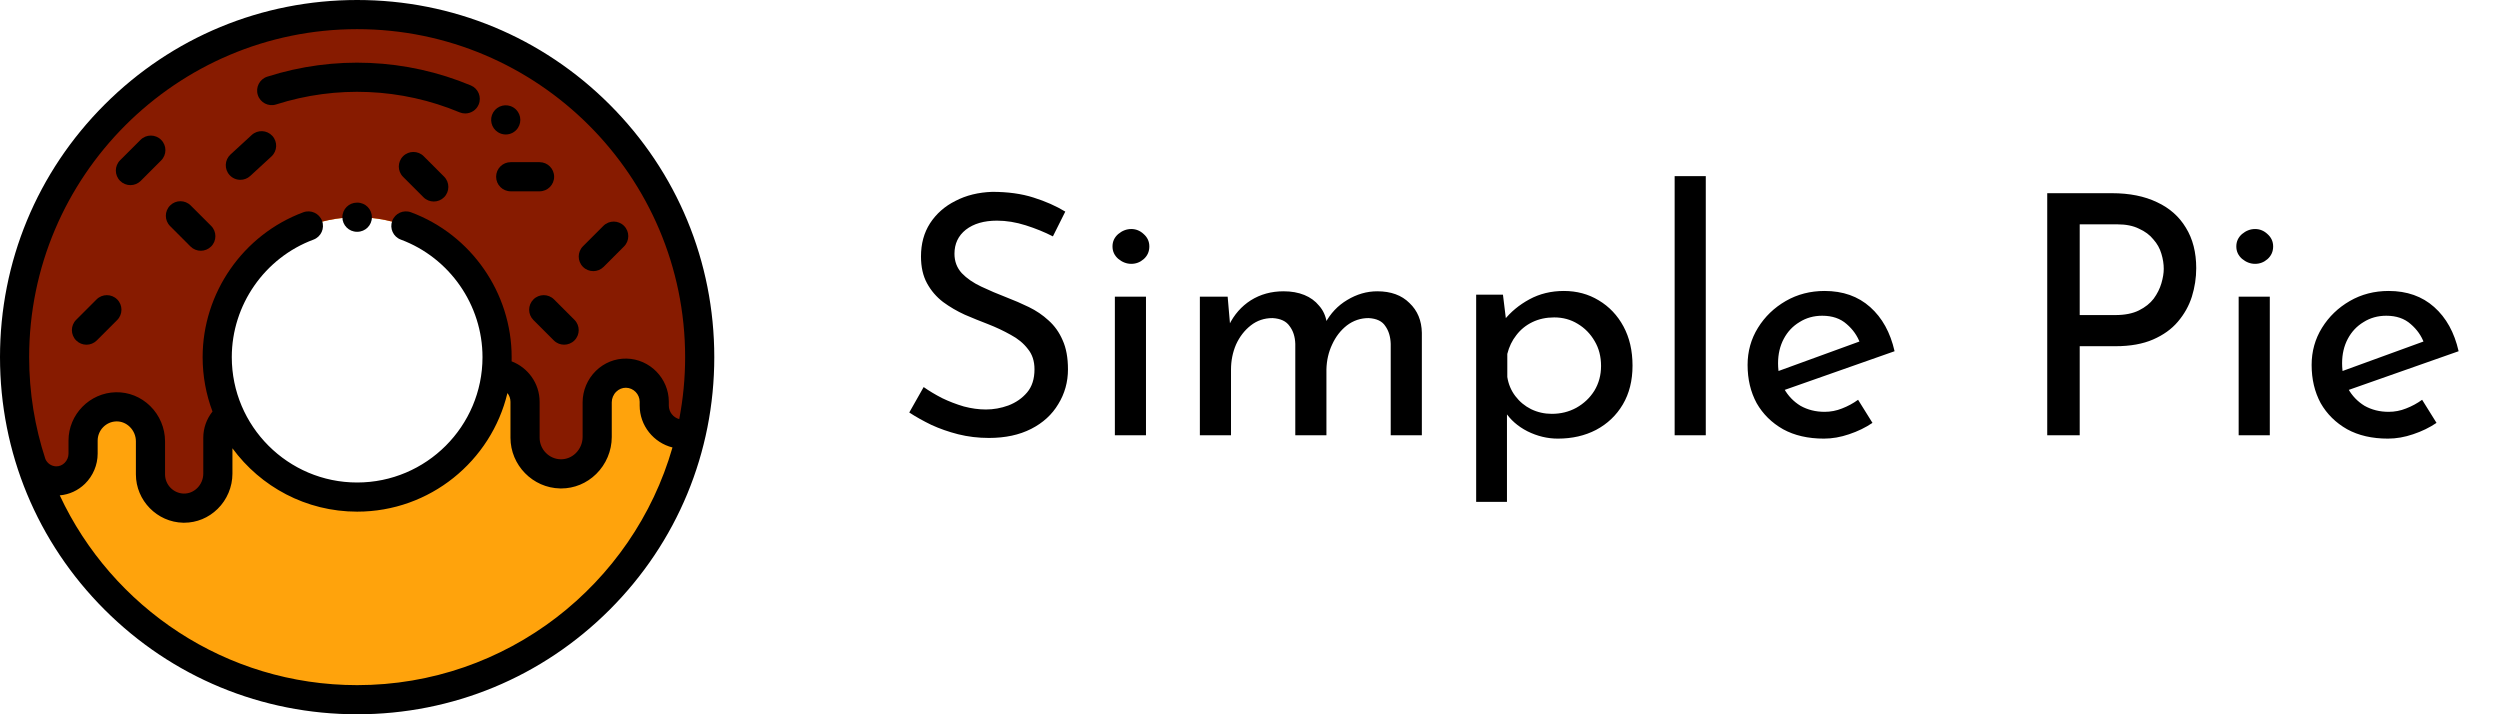
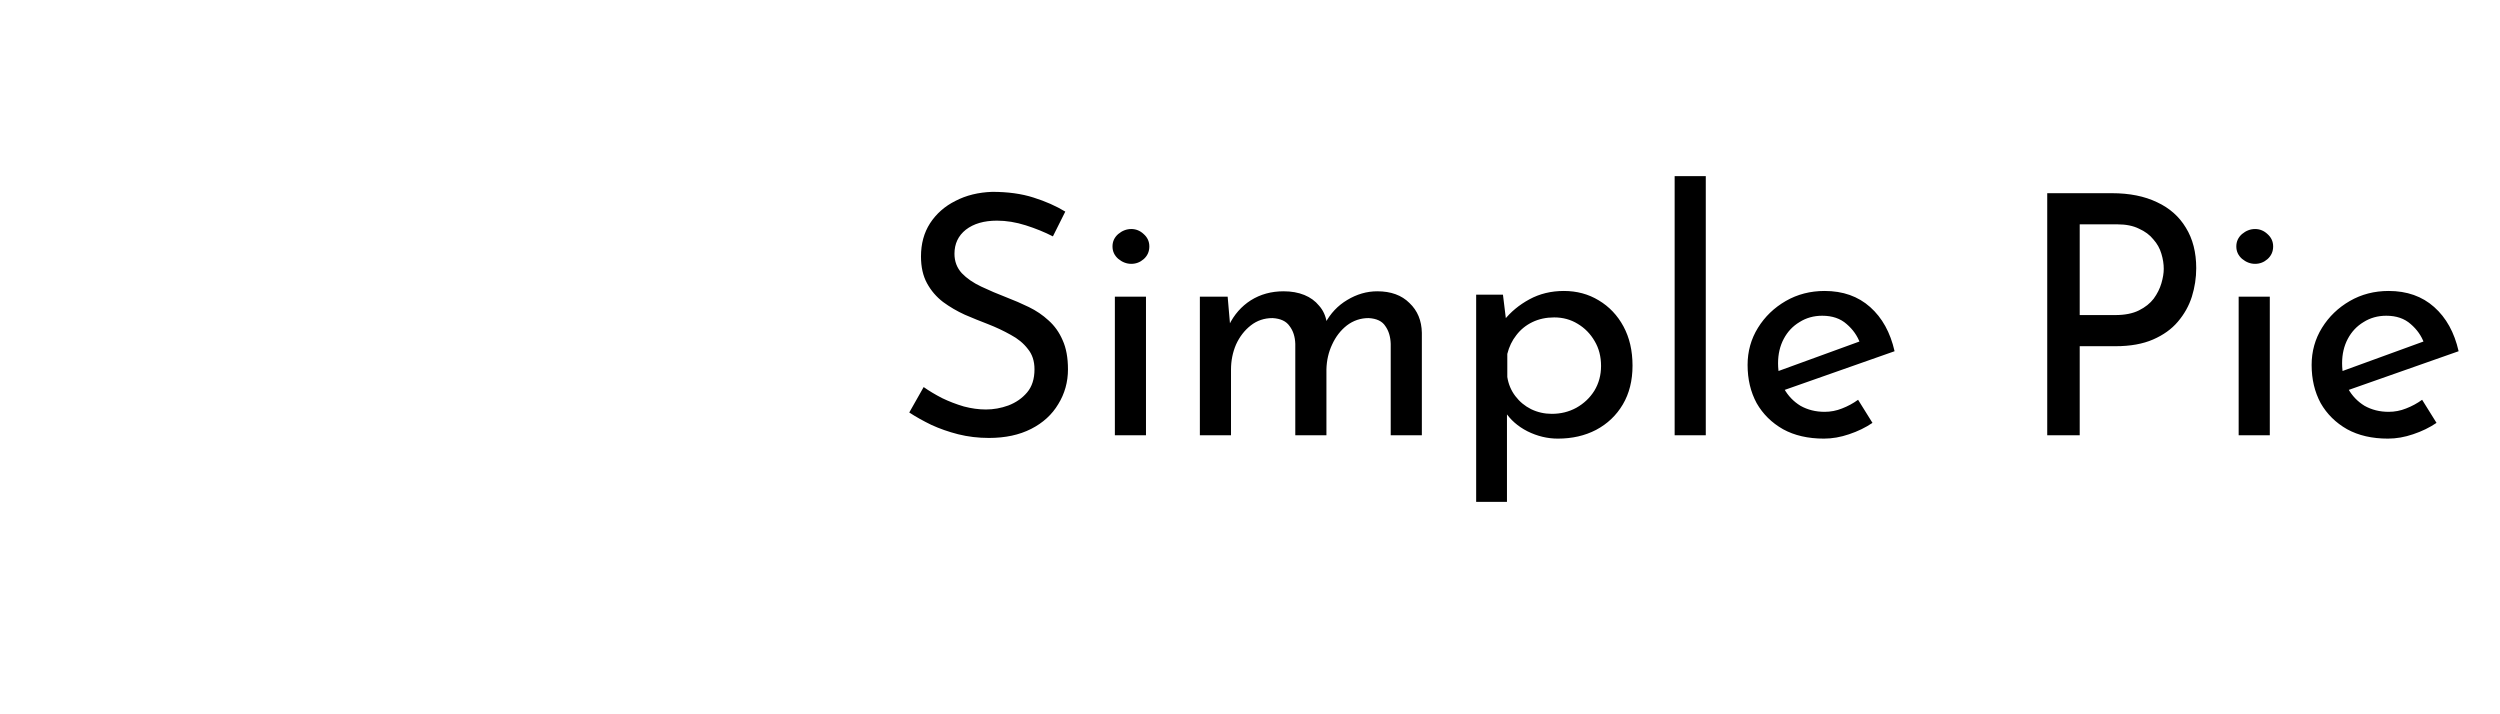
<svg xmlns="http://www.w3.org/2000/svg" width="112" height="32" viewBox="0 0 112 32" fill="none">
  <g clip-path="url(#clip0_1_35)">
    <path d="M16 0.653C7.524 0.653 0.653 7.524 0.653 16C0.653 24.476 7.524 31.347 16 31.347C24.476 31.347 31.347 24.476 31.347 16C31.347 7.524 24.476 0.653 16 0.653ZM16 22.269C12.538 22.269 9.731 19.462 9.731 16C9.731 12.538 12.538 9.731 16 9.731C19.462 9.731 22.269 12.538 22.269 16C22.269 19.462 19.462 22.269 16 22.269Z" fill="#FFA30C" />
    <path d="M16 0.653C7.524 0.653 0.653 7.524 0.653 16C0.653 17.662 0.918 19.262 1.407 20.761C1.572 21.212 2 21.536 2.504 21.546C3.174 21.558 3.722 20.996 3.722 20.325V19.739C3.722 18.913 4.382 18.242 5.202 18.226C6.048 18.21 6.741 18.921 6.741 19.77V21.251C6.741 22.078 7.401 22.749 8.221 22.765C9.068 22.781 9.761 22.07 9.761 21.221V19.611C9.761 19.197 9.97 18.824 10.287 18.602L10.294 18.601C9.932 17.809 9.731 16.928 9.731 16C9.731 12.538 12.538 9.731 16 9.731C19.462 9.731 22.269 12.538 22.269 16C22.269 16.245 22.255 16.487 22.227 16.724L22.269 16.718C22.964 16.731 23.522 17.3 23.522 17.999V19.61C23.522 20.494 24.229 21.212 25.107 21.229C26.012 21.247 26.754 20.486 26.754 19.578V18.024C26.754 17.306 27.34 16.704 28.057 16.718C28.751 16.731 29.31 17.3 29.31 17.999V18.169C29.31 18.868 29.868 19.437 30.563 19.45H30.565L30.943 19.51C31.207 18.383 31.347 17.208 31.347 16C31.347 7.524 24.476 0.653 16 0.653Z" fill="#871B00" />
-     <path d="M20.842 5.083C20.758 5.083 20.672 5.067 20.59 5.033C17.985 3.943 15.065 3.818 12.371 4.679C12.027 4.789 11.66 4.6 11.55 4.256C11.44 3.913 11.63 3.545 11.973 3.435C14.963 2.479 18.202 2.619 21.094 3.828C21.427 3.967 21.584 4.349 21.445 4.682C21.34 4.933 21.097 5.083 20.842 5.083Z" fill="black" />
    <path d="M22.657 6.025C22.538 6.025 22.416 5.992 22.308 5.923C22.006 5.733 21.913 5.335 22.099 5.03C22.287 4.722 22.689 4.625 22.997 4.813C23.004 4.818 23.013 4.824 23.02 4.828C23.32 5.028 23.401 5.434 23.201 5.734C23.075 5.923 22.868 6.025 22.657 6.025Z" fill="black" />
-     <path d="M26.58 12.147C26.413 12.147 26.245 12.083 26.118 11.956C25.863 11.701 25.863 11.287 26.118 11.032L27.032 10.118C27.287 9.863 27.701 9.863 27.956 10.118C28.211 10.373 28.211 10.786 27.956 11.041L27.042 11.956C26.914 12.083 26.747 12.147 26.58 12.147Z" fill="black" />
    <path d="M3.874 15.443C3.707 15.443 3.54 15.379 3.412 15.251C3.157 14.996 3.157 14.583 3.412 14.328L4.326 13.414C4.581 13.159 4.995 13.159 5.25 13.414C5.505 13.668 5.505 14.082 5.25 14.337L4.336 15.251C4.208 15.379 4.041 15.443 3.874 15.443Z" fill="black" />
-     <path d="M5.843 8.294C5.676 8.294 5.509 8.23 5.381 8.103C5.126 7.848 5.126 7.434 5.381 7.179L6.296 6.265C6.551 6.01 6.964 6.01 7.219 6.265C7.474 6.52 7.474 6.933 7.219 7.188L6.305 8.103C6.177 8.23 6.01 8.294 5.843 8.294Z" fill="black" />
-     <path d="M24.172 8.571H22.879C22.518 8.571 22.226 8.279 22.226 7.918C22.226 7.557 22.518 7.265 22.879 7.265H24.172C24.533 7.265 24.825 7.557 24.825 7.918C24.825 8.279 24.533 8.571 24.172 8.571Z" fill="black" />
    <path d="M8.996 11.234C8.829 11.234 8.662 11.17 8.534 11.043L7.621 10.129C7.366 9.874 7.366 9.461 7.621 9.206C7.876 8.95 8.289 8.951 8.544 9.206L9.458 10.119C9.713 10.374 9.713 10.788 9.458 11.043C9.33 11.17 9.163 11.234 8.996 11.234Z" fill="black" />
-     <path d="M25.273 15.442C25.106 15.442 24.939 15.379 24.811 15.251L23.898 14.338C23.642 14.083 23.642 13.669 23.898 13.414C24.152 13.159 24.566 13.159 24.821 13.414L25.735 14.328C25.99 14.583 25.99 14.996 25.735 15.251C25.607 15.379 25.44 15.442 25.273 15.442Z" fill="black" />
+     <path d="M25.273 15.442C25.106 15.442 24.939 15.379 24.811 15.251L23.898 14.338C23.642 14.083 23.642 13.669 23.898 13.414C24.152 13.159 24.566 13.159 24.821 13.414C25.99 14.583 25.99 14.996 25.735 15.251C25.607 15.379 25.44 15.442 25.273 15.442Z" fill="black" />
    <path d="M19.434 9.028C19.266 9.028 19.099 8.964 18.972 8.837L18.058 7.923C17.803 7.668 17.803 7.254 18.058 6.999C18.313 6.744 18.727 6.744 18.982 6.999L19.895 7.913C20.15 8.168 20.15 8.582 19.895 8.837C19.768 8.964 19.601 9.028 19.434 9.028Z" fill="black" />
    <path d="M10.768 8.056C10.591 8.056 10.416 7.985 10.287 7.845C10.043 7.579 10.06 7.166 10.326 6.922L11.277 6.048C11.543 5.804 11.956 5.821 12.2 6.087C12.444 6.352 12.426 6.765 12.161 7.009L11.21 7.884C11.084 7.999 10.926 8.056 10.768 8.056Z" fill="black" />
    <path d="M16.008 10.384C16.008 10.384 16.007 10.384 16.007 10.384H15.99C15.63 10.383 15.338 10.09 15.338 9.729C15.339 9.369 15.631 9.078 15.992 9.078C15.992 9.078 15.992 9.078 15.993 9.078H16.01C16.37 9.078 16.662 9.371 16.661 9.732C16.661 10.092 16.368 10.384 16.008 10.384Z" fill="black" />
    <path d="M27.314 4.686C24.292 1.664 20.274 0 16 0C11.726 0 7.708 1.664 4.686 4.686C1.664 7.708 0 11.726 0 16C0 20.274 1.664 24.292 4.686 27.314C7.708 30.336 11.726 32 16 32C20.274 32 24.292 30.336 27.314 27.314C30.336 24.292 32 20.274 32 16C32 11.726 30.336 7.708 27.314 4.686ZM16 1.306C24.102 1.306 30.694 7.898 30.694 16C30.694 16.949 30.602 17.877 30.43 18.776C30.162 18.705 29.963 18.458 29.963 18.169V17.999C29.963 16.953 29.113 16.085 28.069 16.065C27.555 16.055 27.066 16.251 26.693 16.617C26.317 16.986 26.101 17.499 26.101 18.024V19.578C26.101 19.847 25.989 20.111 25.795 20.302C25.61 20.484 25.368 20.58 25.119 20.576C24.599 20.566 24.175 20.133 24.175 19.61V17.999C24.175 17.177 23.651 16.465 22.92 16.188C22.922 16.126 22.922 16.063 22.922 16C22.922 13.121 21.11 10.513 18.411 9.51C18.073 9.385 17.697 9.557 17.572 9.895C17.446 10.233 17.618 10.609 17.956 10.734C20.145 11.548 21.616 13.664 21.616 16C21.616 19.097 19.097 21.616 16 21.616C12.903 21.616 10.384 19.097 10.384 16C10.384 13.664 11.855 11.548 14.044 10.735C14.382 10.609 14.554 10.233 14.429 9.895C14.303 9.557 13.927 9.385 13.589 9.51C10.891 10.513 9.078 13.121 9.078 16C9.078 16.857 9.234 17.678 9.52 18.436C9.257 18.766 9.107 19.179 9.107 19.611V21.221C9.107 21.462 9.008 21.697 8.835 21.867C8.67 22.029 8.458 22.116 8.234 22.112C7.771 22.103 7.394 21.717 7.394 21.251V19.77C7.394 19.18 7.152 18.605 6.73 18.191C6.313 17.782 5.766 17.561 5.19 17.573C4.02 17.596 3.069 18.567 3.069 19.739V20.325C3.069 20.479 3.005 20.629 2.894 20.738C2.79 20.84 2.656 20.895 2.517 20.892C2.306 20.888 2.118 20.759 2.034 20.567C1.562 19.129 1.306 17.594 1.306 16C1.306 7.898 7.898 1.306 16 1.306ZM16 30.694C10.109 30.694 5.018 27.209 2.677 22.192C3.1 22.157 3.497 21.976 3.809 21.671C4.168 21.318 4.375 20.827 4.375 20.325V19.74C4.375 19.274 4.751 18.888 5.214 18.879C5.437 18.874 5.65 18.962 5.816 19.124C5.989 19.294 6.088 19.529 6.088 19.769V21.251C6.088 22.423 7.039 23.395 8.209 23.418C8.223 23.418 8.236 23.418 8.25 23.418C8.811 23.418 9.342 23.199 9.749 22.799C10.171 22.386 10.413 21.81 10.413 21.221V20.083C11.674 21.803 13.709 22.922 16 22.922C19.263 22.922 22.006 20.653 22.733 17.609C22.818 17.717 22.869 17.852 22.869 17.999V19.61C22.869 20.839 23.867 21.859 25.094 21.882C25.109 21.882 25.123 21.883 25.138 21.883C25.726 21.883 26.283 21.653 26.71 21.234C27.153 20.799 27.407 20.196 27.407 19.578V18.024C27.407 17.847 27.48 17.674 27.608 17.549C27.728 17.431 27.884 17.369 28.044 17.371C28.382 17.377 28.657 17.659 28.657 17.999V18.169C28.657 19.069 29.286 19.837 30.127 20.046C28.366 26.187 22.699 30.694 16 30.694Z" fill="black" />
  </g>
  <path d="M47.17 10.59C46.8 10.4 46.395 10.235 45.955 10.095C45.515 9.955 45.085 9.885 44.665 9.885C44.085 9.885 43.62 10.02 43.27 10.29C42.93 10.56 42.76 10.92 42.76 11.37C42.76 11.71 42.87 12 43.09 12.24C43.31 12.47 43.6 12.67 43.96 12.84C44.32 13.01 44.695 13.17 45.085 13.32C45.425 13.45 45.76 13.595 46.09 13.755C46.42 13.915 46.715 14.115 46.975 14.355C47.245 14.595 47.455 14.89 47.605 15.24C47.765 15.59 47.845 16.025 47.845 16.545C47.845 17.115 47.7 17.635 47.41 18.105C47.13 18.575 46.725 18.945 46.195 19.215C45.665 19.485 45.035 19.62 44.305 19.62C43.825 19.62 43.365 19.565 42.925 19.455C42.495 19.345 42.095 19.205 41.725 19.035C41.355 18.855 41.025 18.67 40.735 18.48L41.38 17.34C41.62 17.51 41.895 17.675 42.205 17.835C42.515 17.985 42.84 18.11 43.18 18.21C43.52 18.3 43.85 18.345 44.17 18.345C44.51 18.345 44.845 18.285 45.175 18.165C45.515 18.035 45.795 17.84 46.015 17.58C46.235 17.32 46.345 16.975 46.345 16.545C46.345 16.175 46.245 15.87 46.045 15.63C45.855 15.38 45.6 15.17 45.28 15C44.96 14.82 44.62 14.66 44.26 14.52C43.92 14.39 43.575 14.25 43.225 14.1C42.875 13.94 42.55 13.75 42.25 13.53C41.95 13.3 41.71 13.02 41.53 12.69C41.35 12.36 41.26 11.96 41.26 11.49C41.26 10.92 41.395 10.425 41.665 10.005C41.945 9.575 42.325 9.24 42.805 9C43.285 8.75 43.835 8.615 44.455 8.595C45.155 8.595 45.77 8.68 46.3 8.85C46.84 9.02 47.315 9.23 47.725 9.48L47.17 10.59ZM49.946 13.29H51.34V19.5H49.946V13.29ZM49.84 11.04C49.84 10.82 49.925 10.635 50.096 10.485C50.276 10.335 50.471 10.26 50.681 10.26C50.891 10.26 51.075 10.335 51.236 10.485C51.406 10.635 51.49 10.82 51.49 11.04C51.49 11.27 51.406 11.46 51.236 11.61C51.075 11.75 50.891 11.82 50.681 11.82C50.471 11.82 50.276 11.745 50.096 11.595C49.925 11.445 49.84 11.26 49.84 11.04ZM54.999 13.29L55.119 14.685L55.059 14.565C55.289 14.095 55.614 13.725 56.034 13.455C56.464 13.185 56.954 13.05 57.504 13.05C57.854 13.05 58.164 13.105 58.434 13.215C58.704 13.325 58.924 13.485 59.094 13.695C59.274 13.895 59.389 14.145 59.439 14.445L59.364 14.49C59.604 14.04 59.934 13.69 60.354 13.44C60.784 13.18 61.234 13.05 61.704 13.05C62.314 13.05 62.794 13.225 63.144 13.575C63.504 13.915 63.689 14.36 63.699 14.91V19.5H62.304V15.405C62.294 15.085 62.214 14.82 62.064 14.61C61.924 14.39 61.674 14.27 61.314 14.25C60.954 14.25 60.629 14.36 60.339 14.58C60.059 14.8 59.839 15.085 59.679 15.435C59.519 15.775 59.434 16.145 59.424 16.545V19.5H58.029V15.405C58.019 15.085 57.934 14.82 57.774 14.61C57.624 14.39 57.369 14.27 57.009 14.25C56.639 14.25 56.314 14.36 56.034 14.58C55.754 14.8 55.534 15.085 55.374 15.435C55.224 15.785 55.149 16.16 55.149 16.56V19.5H53.754V13.29H54.999ZM69.792 19.65C69.322 19.65 68.867 19.54 68.427 19.32C67.997 19.1 67.662 18.805 67.422 18.435L67.512 18V22.485H66.132V13.2H67.332L67.527 14.79L67.377 14.355C67.677 13.975 68.057 13.66 68.517 13.41C68.977 13.16 69.492 13.035 70.062 13.035C70.642 13.035 71.162 13.175 71.622 13.455C72.092 13.735 72.462 14.125 72.732 14.625C73.002 15.125 73.137 15.71 73.137 16.38C73.137 17.05 72.992 17.63 72.702 18.12C72.412 18.61 72.012 18.99 71.502 19.26C71.002 19.52 70.432 19.65 69.792 19.65ZM69.522 18.54C69.922 18.54 70.287 18.45 70.617 18.27C70.957 18.08 71.227 17.825 71.427 17.505C71.627 17.175 71.727 16.805 71.727 16.395C71.727 15.975 71.632 15.605 71.442 15.285C71.252 14.955 70.997 14.695 70.677 14.505C70.367 14.315 70.017 14.22 69.627 14.22C69.267 14.22 68.942 14.29 68.652 14.43C68.362 14.57 68.122 14.765 67.932 15.015C67.742 15.255 67.607 15.535 67.527 15.855V16.89C67.577 17.21 67.697 17.495 67.887 17.745C68.077 17.995 68.312 18.19 68.592 18.33C68.882 18.47 69.192 18.54 69.522 18.54ZM75.024 7.89H76.419V19.5H75.024V7.89ZM81.712 19.65C81.002 19.65 80.392 19.51 79.882 19.23C79.372 18.94 78.977 18.55 78.697 18.06C78.427 17.56 78.292 16.99 78.292 16.35C78.292 15.74 78.447 15.185 78.757 14.685C79.067 14.185 79.482 13.785 80.002 13.485C80.522 13.185 81.102 13.035 81.742 13.035C82.562 13.035 83.242 13.275 83.782 13.755C84.322 14.235 84.687 14.895 84.877 15.735L79.762 17.535L79.432 16.71L83.632 15.18L83.332 15.375C83.212 15.045 83.012 14.76 82.732 14.52C82.452 14.27 82.087 14.145 81.637 14.145C81.257 14.145 80.917 14.24 80.617 14.43C80.317 14.61 80.082 14.86 79.912 15.18C79.742 15.5 79.657 15.865 79.657 16.275C79.657 16.705 79.747 17.085 79.927 17.415C80.107 17.735 80.352 17.99 80.662 18.18C80.982 18.36 81.342 18.45 81.742 18.45C82.012 18.45 82.272 18.4 82.522 18.3C82.782 18.2 83.022 18.07 83.242 17.91L83.887 18.945C83.577 19.155 83.227 19.325 82.837 19.455C82.457 19.585 82.082 19.65 81.712 19.65ZM94.611 8.655C95.401 8.655 96.076 8.79 96.636 9.06C97.196 9.32 97.626 9.7 97.926 10.2C98.236 10.7 98.391 11.305 98.391 12.015C98.391 12.445 98.326 12.87 98.196 13.29C98.066 13.7 97.856 14.075 97.566 14.415C97.286 14.745 96.916 15.01 96.456 15.21C95.996 15.41 95.436 15.51 94.776 15.51H93.171V19.5H91.716V8.655H94.611ZM94.761 14.115C95.191 14.115 95.546 14.045 95.826 13.905C96.106 13.765 96.326 13.59 96.486 13.38C96.646 13.16 96.761 12.93 96.831 12.69C96.901 12.45 96.936 12.235 96.936 12.045C96.936 11.825 96.901 11.6 96.831 11.37C96.761 11.13 96.641 10.915 96.471 10.725C96.311 10.525 96.096 10.365 95.826 10.245C95.566 10.115 95.241 10.05 94.851 10.05H93.171V14.115H94.761ZM100.292 13.29H101.687V19.5H100.292V13.29ZM100.187 11.04C100.187 10.82 100.272 10.635 100.442 10.485C100.622 10.335 100.817 10.26 101.027 10.26C101.237 10.26 101.422 10.335 101.582 10.485C101.752 10.635 101.837 10.82 101.837 11.04C101.837 11.27 101.752 11.46 101.582 11.61C101.422 11.75 101.237 11.82 101.027 11.82C100.817 11.82 100.622 11.745 100.442 11.595C100.272 11.445 100.187 11.26 100.187 11.04ZM106.981 19.65C106.271 19.65 105.661 19.51 105.151 19.23C104.641 18.94 104.246 18.55 103.966 18.06C103.696 17.56 103.561 16.99 103.561 16.35C103.561 15.74 103.716 15.185 104.026 14.685C104.336 14.185 104.751 13.785 105.271 13.485C105.791 13.185 106.371 13.035 107.011 13.035C107.831 13.035 108.511 13.275 109.051 13.755C109.591 14.235 109.956 14.895 110.146 15.735L105.031 17.535L104.701 16.71L108.901 15.18L108.601 15.375C108.481 15.045 108.281 14.76 108.001 14.52C107.721 14.27 107.356 14.145 106.906 14.145C106.526 14.145 106.186 14.24 105.886 14.43C105.586 14.61 105.351 14.86 105.181 15.18C105.011 15.5 104.926 15.865 104.926 16.275C104.926 16.705 105.016 17.085 105.196 17.415C105.376 17.735 105.621 17.99 105.931 18.18C106.251 18.36 106.611 18.45 107.011 18.45C107.281 18.45 107.541 18.4 107.791 18.3C108.051 18.2 108.291 18.07 108.511 17.91L109.156 18.945C108.846 19.155 108.496 19.325 108.106 19.455C107.726 19.585 107.351 19.65 106.981 19.65Z" fill="black" />
  <defs>
    <clipPath id="clip0_1_35">
-       <rect width="32" height="32" fill="white" />
-     </clipPath>
+       </clipPath>
  </defs>
</svg>